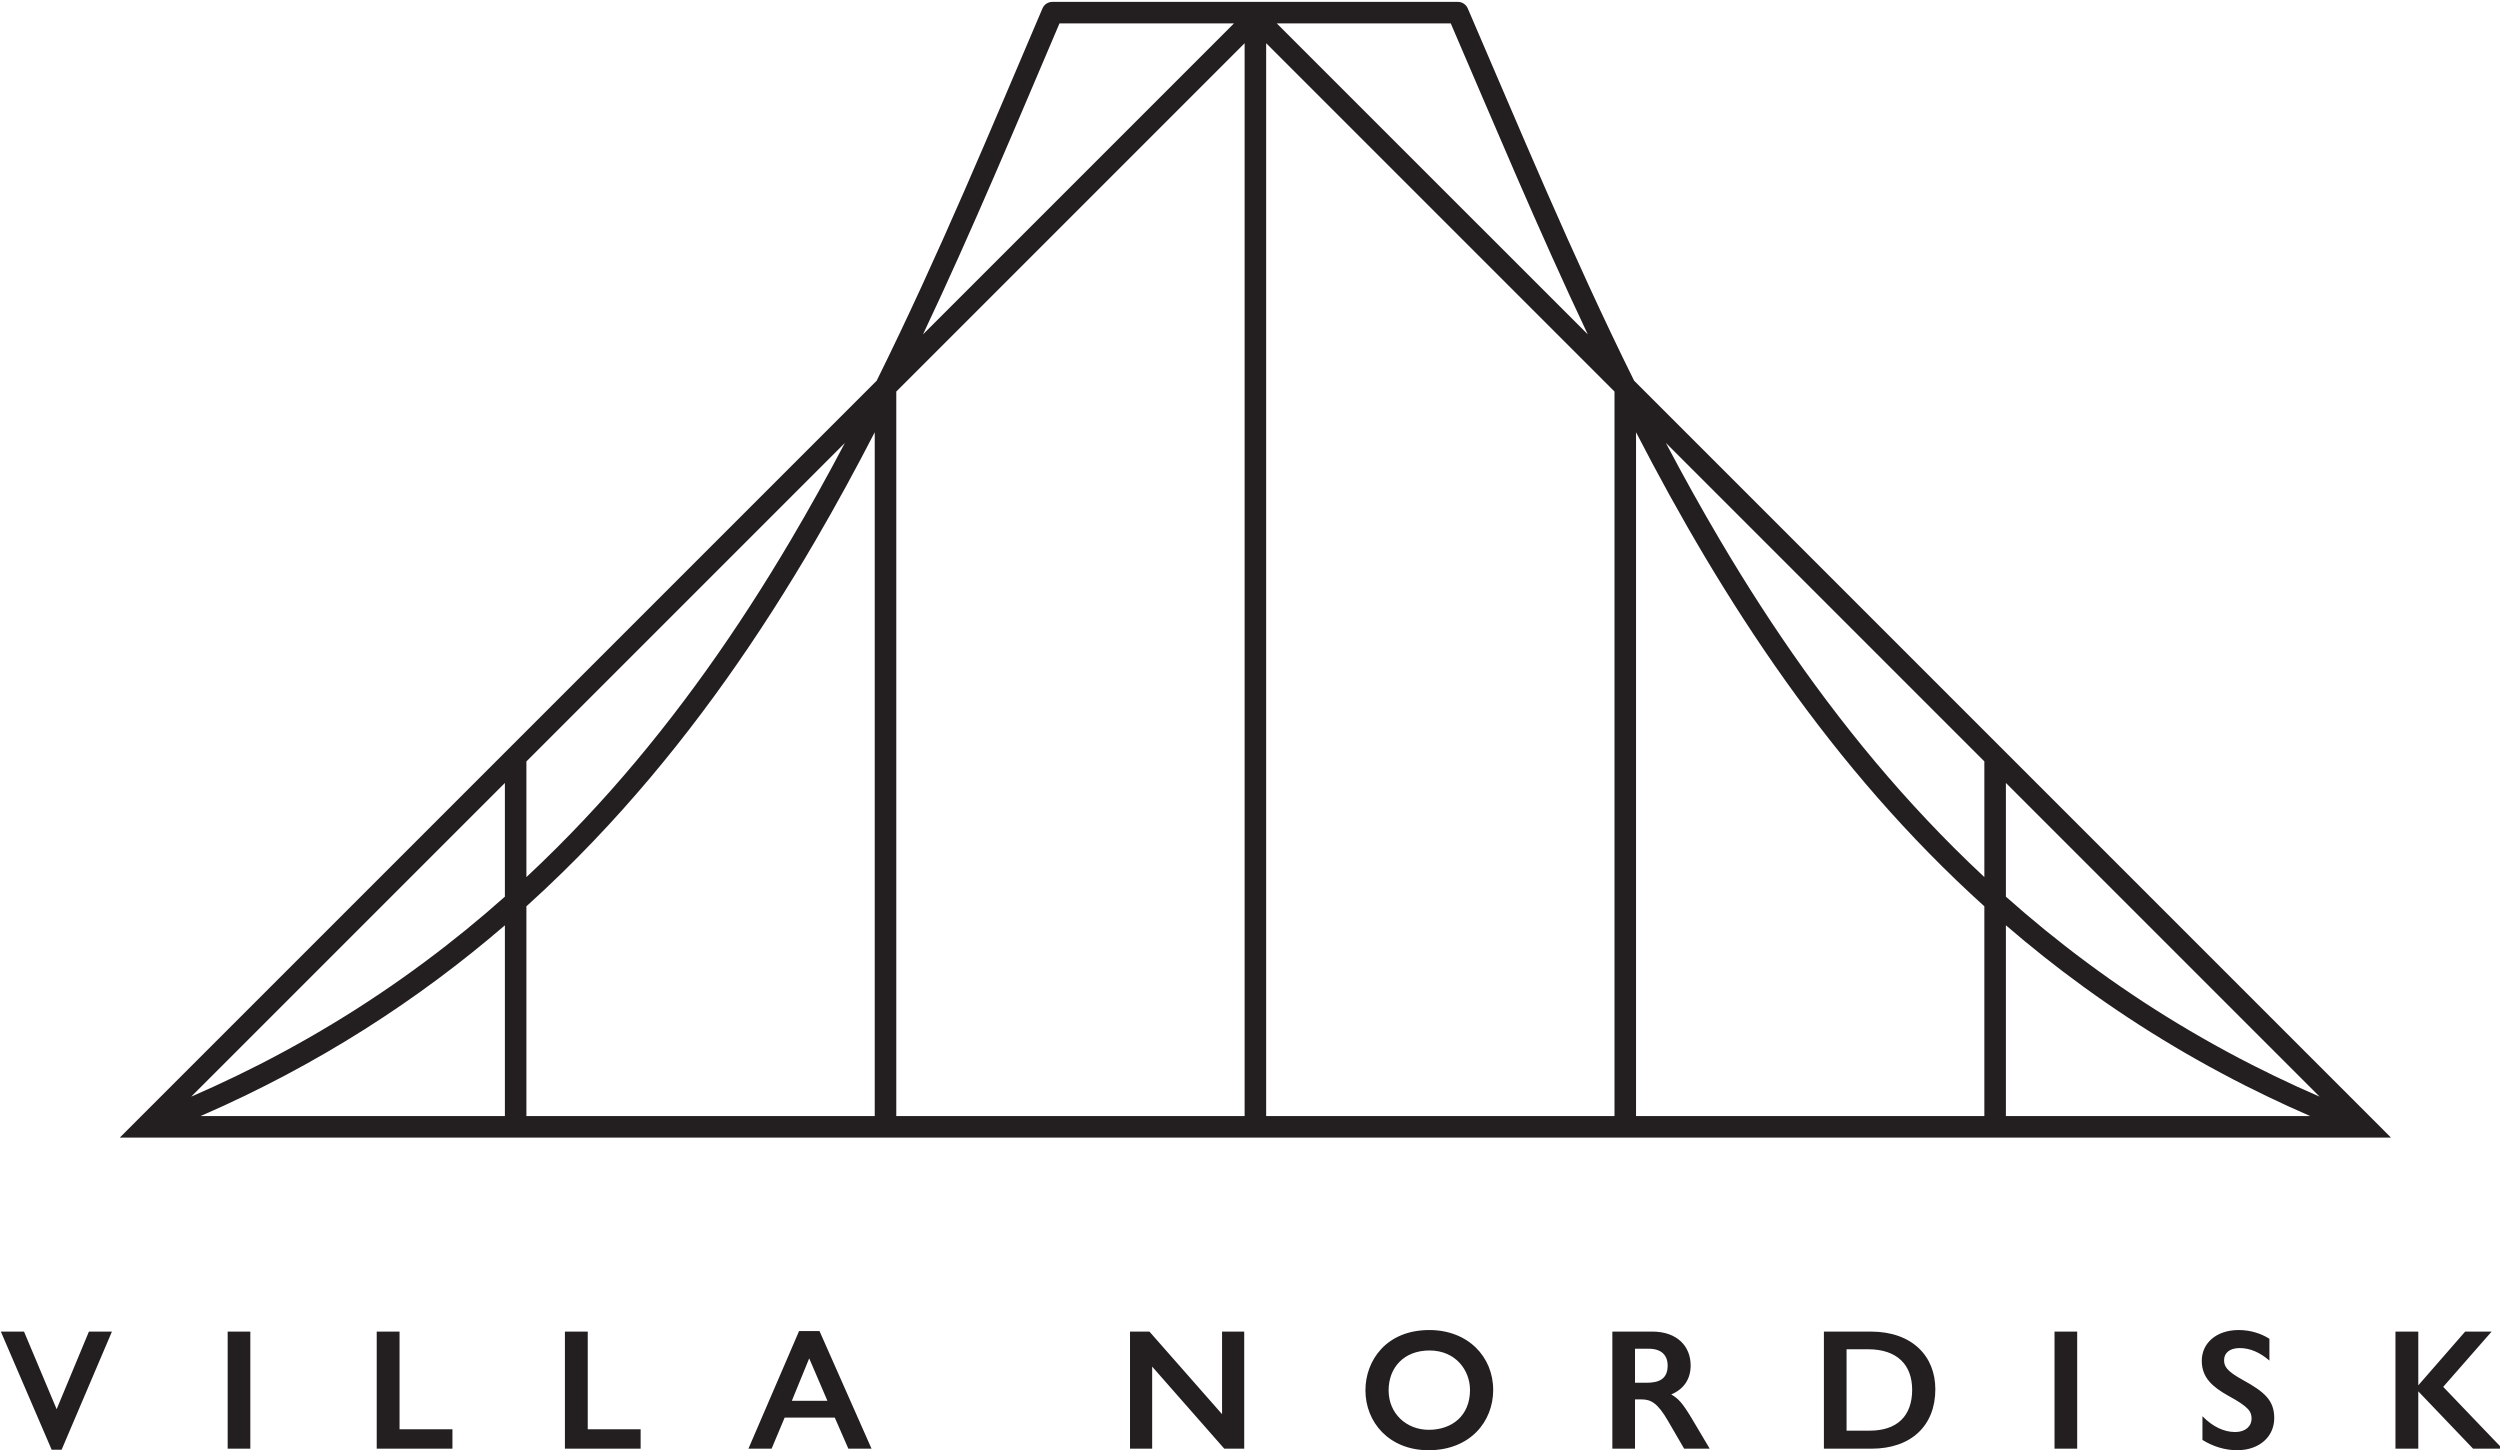
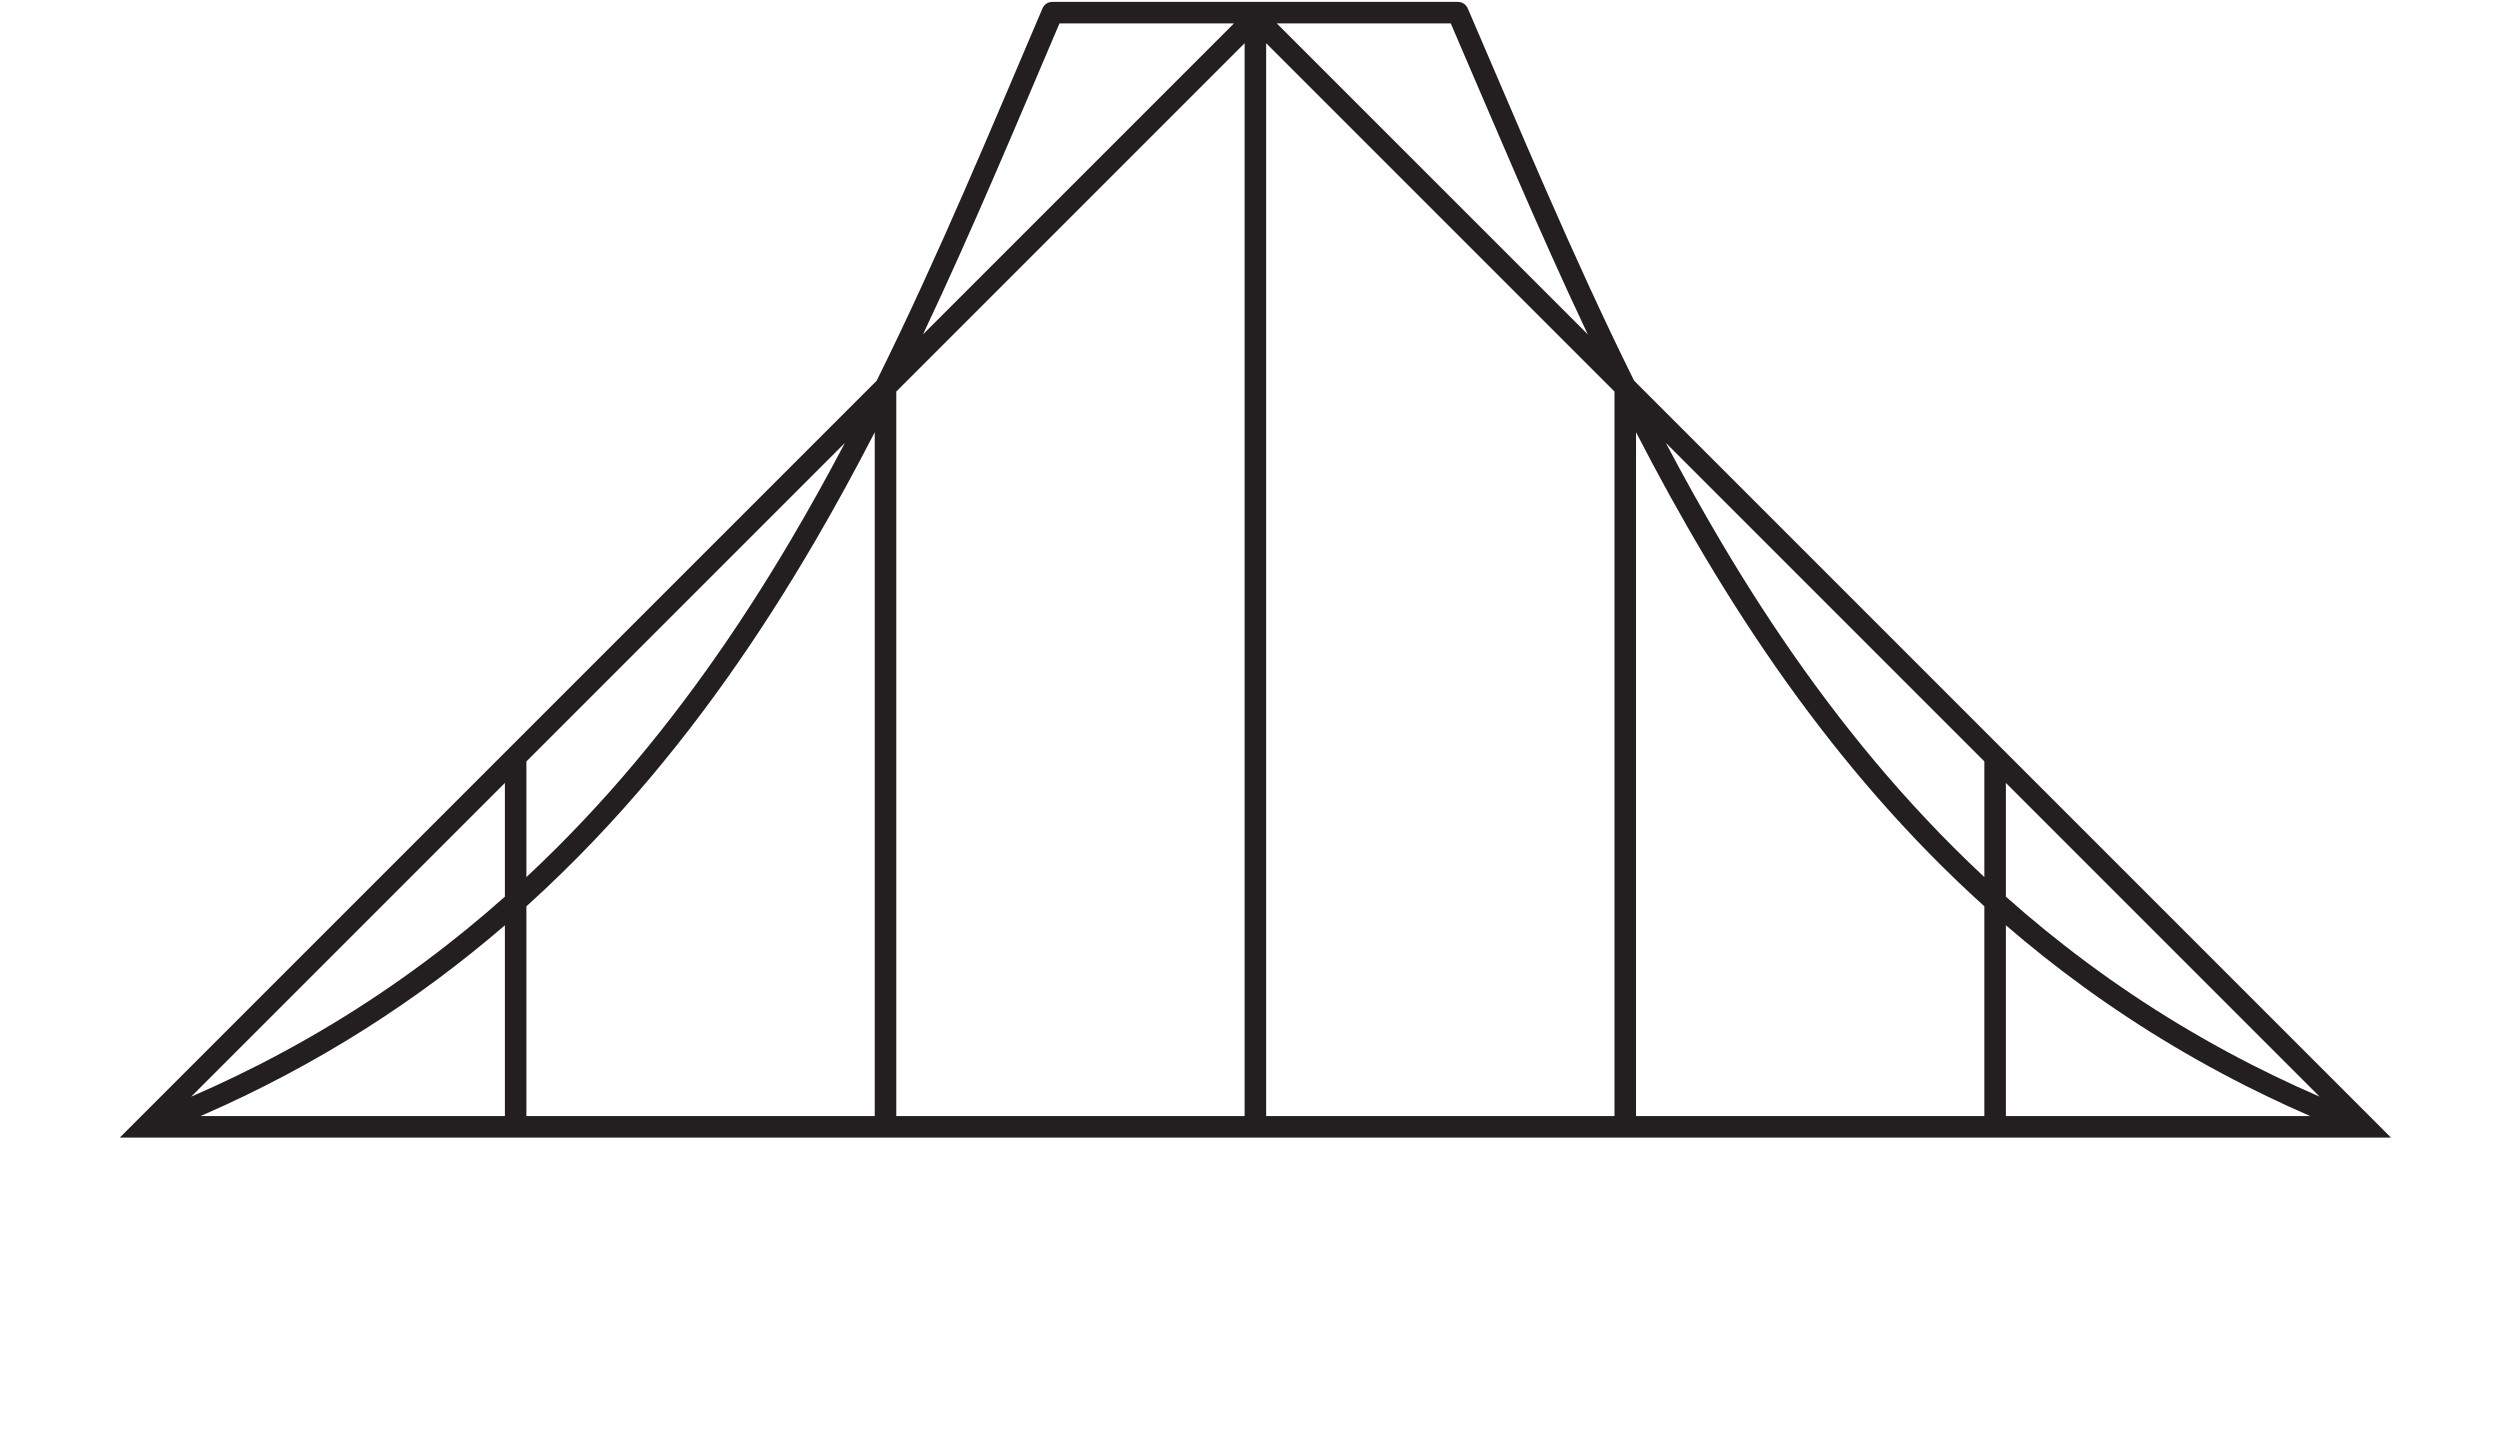
<svg xmlns="http://www.w3.org/2000/svg" width="100%" height="100%" viewBox="0 0 512 297" version="1.1" xml:space="preserve" style="fill-rule:evenodd;clip-rule:evenodd;stroke-linejoin:round;stroke-miterlimit:2;">
  <g transform="matrix(0.422,0,0,0.422,-267.377,-572.558)">
-     <path d="M1720.05,2002.25C1709.05,2002.25 1702.13,2008.75 1702.13,2017.17C1702.13,2025.5 1707.55,2029.92 1714.88,2034.08C1725.21,2039.67 1726.3,2041.92 1726.3,2045.33C1726.3,2048.92 1723.3,2051.75 1718.38,2051.75C1712.88,2051.75 1707.46,2049.17 1702.46,2044.08L1702.46,2055.58C1707.55,2058.75 1713.38,2060.58 1719.3,2060.58C1729.96,2060.58 1737.3,2054.08 1737.3,2045C1737.3,2036.42 1732.71,2032.33 1721.96,2026.42C1714.05,2022.08 1712.96,2019.75 1712.96,2016.83C1712.96,2013.42 1715.63,2011 1720.55,2011C1725.63,2011 1730.46,2013.17 1734.96,2017.08L1734.96,2006.5C1730.8,2003.83 1725.55,2002.25 1720.05,2002.25ZM1327.25,2002.25C1306.33,2002.25 1296.25,2017.08 1296.25,2031.5C1296.25,2047 1307.75,2060.58 1326.92,2060.58C1346.92,2060.58 1358.25,2046.83 1358.25,2031.33C1358.25,2015.17 1346,2002.25 1327.25,2002.25ZM634,2003L658.667,2060.33L663.5,2060.33L687.917,2003L676.75,2003L661.083,2040.67L645.25,2003L634,2003ZM744.083,2003L744.083,2059.83L755.083,2059.83L755.083,2003L744.083,2003ZM1630.67,2003L1630.67,2059.83L1641.67,2059.83L1641.67,2003L1630.67,2003ZM816.417,2003L816.417,2059.83L853.167,2059.83L853.167,2050.42L827.5,2050.42L827.5,2003L816.417,2003ZM907.75,2003L907.75,2059.83L944.5,2059.83L944.5,2050.42L918.833,2050.42L918.833,2003L907.75,2003ZM1416.08,2003L1416.08,2059.83L1427.08,2059.83L1427.08,2035.92L1430.25,2035.92C1434.67,2035.92 1438,2037.5 1443.08,2046.33L1450.92,2059.83L1463.33,2059.83L1454.58,2045.08C1450,2037.5 1448.17,2035.58 1444.67,2033.5C1451,2030.83 1454.08,2025.83 1454.08,2019.42C1454.08,2010.33 1447.75,2003 1435.42,2003L1416.08,2003ZM1796.13,2003L1796.13,2059.83L1807.21,2059.83L1807.21,2032L1833.8,2059.83L1848.05,2059.83L1819.3,2029.83L1842.8,2003L1829.96,2003L1807.21,2029.08L1807.21,2003L1796.13,2003ZM1518.75,2003L1518.75,2059.83L1541.83,2059.83C1561.08,2059.83 1572.83,2048.67 1572.83,2031C1572.83,2014.83 1561.5,2003 1541.5,2003L1518.75,2003ZM1182,2003L1182,2059.83L1192.75,2059.83L1192.75,2020L1227.75,2059.83L1237.42,2059.83L1237.42,2003L1226.67,2003L1226.67,2043.08L1191.42,2003L1182,2003ZM1021.39,2002.75L996.808,2059.83L1008.06,2059.83L1014.39,2044.75L1038.72,2044.75L1045.31,2059.83L1056.56,2059.83L1031.31,2002.75L1021.39,2002.75ZM1529.75,2051.08L1529.75,2011.58L1540.17,2011.58C1554.42,2011.58 1561.58,2019.25 1561.58,2031.25C1561.58,2043.92 1554.33,2051.08 1541,2051.08L1529.75,2051.08ZM1327.33,2012.17C1340.17,2012.17 1347,2021.92 1347,2031.33C1347,2043.92 1338.17,2050.67 1327,2050.67C1316.17,2050.67 1307.5,2042.83 1307.5,2031.5C1307.5,2020.5 1314.92,2012.17 1327.33,2012.17ZM1026.31,2016L1035.14,2036.58L1017.89,2036.58L1026.31,2016ZM1427.08,2011.33L1433.75,2011.33C1439.83,2011.33 1442.92,2014.42 1442.92,2019.5C1442.92,2026.25 1438.42,2027.83 1432.67,2027.83L1427.08,2027.83L1427.08,2011.33Z" style="fill:rgb(35,31,32);fill-rule:nonzero;" />
-   </g>
+     </g>
  <g transform="matrix(0.498,0,0,0.498,-631.538,-546.434)">
    <path d="M1628.67,1253.83L1325.02,1557.47C1324.99,1557.51 1324.95,1557.54 1324.92,1557.57L1317.41,1565.09L1328.02,1565.09C1328.08,1565.09 1328.13,1565.09 1328.18,1565.09L2240.66,1565.09C2240.71,1565.09 2240.77,1565.09 2240.82,1565.09L2251.43,1565.09L2243.92,1557.57C2243.89,1557.54 2243.85,1557.51 2243.82,1557.47L1940.17,1253.82C1914.51,1202.02 1892.46,1148.62 1871.75,1100.7C1871.05,1099.08 1869.45,1098.03 1867.68,1098.03L1700.93,1098.03C1699.15,1098.03 1697.55,1099.09 1696.86,1100.72C1676.38,1148.63 1654.33,1202.03 1628.67,1253.83ZM2093.06,1477.79L2093.06,1556.23L2218.2,1556.23L2217.91,1556.1C2214.91,1554.79 2211.92,1553.46 2208.95,1552.1C2203.09,1549.41 2197.28,1546.61 2191.52,1543.7C2178.26,1536.99 2165.3,1529.68 2152.7,1521.79C2140.28,1514.01 2128.22,1505.67 2116.55,1496.81C2111.26,1492.78 2106.04,1488.65 2100.92,1484.41C2098.32,1482.27 2095.74,1480.09 2093.19,1477.89L2093.06,1477.79ZM1940.96,1275.02L1940.96,1556.23L2084.2,1556.23L2084.2,1469.97C2021.29,1413.16 1976.67,1344.28 1940.96,1275.02ZM1788.85,1556.23L1932.1,1556.23L1932.1,1258.28L1788.85,1115.03L1788.85,1556.23ZM1636.74,1258.28L1636.74,1556.23L1779.99,1556.23L1779.99,1115.03L1636.74,1258.28ZM1627.82,1275.14C1620.1,1290.11 1612.04,1304.9 1603.56,1319.45C1592.15,1339.02 1579.97,1358.15 1566.85,1376.61C1553.62,1395.23 1539.44,1413.17 1524.2,1430.18C1516.3,1439 1508.12,1447.57 1499.65,1455.85C1494.8,1460.6 1489.86,1465.25 1484.82,1469.8L1484.63,1469.97L1484.63,1556.23L1627.88,1556.23L1627.88,1275.02L1627.82,1275.14ZM1475.78,1477.79C1440.24,1508.39 1399.05,1535.19 1350.63,1556.23L1475.78,1556.23L1475.78,1477.79ZM2222.07,1548.25L2093.06,1419.24L2093.06,1466.01L2093.08,1466.03C2095.77,1468.41 2098.48,1470.77 2101.22,1473.1C2106.52,1477.61 2111.92,1482.01 2117.42,1486.29C2129.23,1495.49 2141.48,1504.14 2154.11,1512.2C2167.08,1520.47 2180.45,1528.11 2194.15,1535.1C2200.23,1538.19 2206.37,1541.17 2212.57,1544.01C2215.65,1545.42 2218.74,1546.8 2221.84,1548.15L2222.07,1548.25ZM1475.78,1466.01L1475.78,1419.25L1346.77,1548.25L1347,1548.15C1350.1,1546.8 1353.19,1545.42 1356.27,1544.01C1362.47,1541.17 1368.61,1538.19 1374.69,1535.1C1388.39,1528.11 1401.76,1520.47 1414.73,1512.2C1427.36,1504.14 1439.61,1495.49 1451.42,1486.29C1456.92,1482.01 1462.32,1477.61 1467.62,1473.1C1470.36,1470.77 1473.07,1468.41 1475.76,1466.03L1475.78,1466.01ZM1953.39,1279.72C1960.47,1293.14 1967.84,1306.41 1975.56,1319.48C1986.31,1337.67 1997.75,1355.45 2010.03,1372.65C2022.38,1389.95 2035.57,1406.65 2049.69,1422.55C2056.78,1430.52 2064.1,1438.29 2071.64,1445.83C2075.76,1449.94 2079.95,1453.98 2084.2,1457.95L2084.2,1457.95L2084.2,1410.38L1953.23,1279.41L1953.39,1279.72ZM1615.6,1279.42L1484.63,1410.39L1484.63,1457.95L1484.64,1457.95C1488.89,1453.98 1493.08,1449.94 1497.19,1445.83C1504.74,1438.29 1512.06,1430.52 1519.15,1422.55C1533.27,1406.65 1546.46,1389.95 1558.81,1372.65C1571.09,1355.45 1582.53,1337.67 1593.28,1319.48C1601,1306.41 1608.37,1293.14 1615.44,1279.72L1615.6,1279.42ZM1775.61,1106.89L1703.85,1106.89C1686.66,1147.16 1668.35,1191.16 1647.73,1234.77L1775.61,1106.89ZM1793.23,1106.89L1921.11,1234.76C1900.48,1191.15 1882.14,1147.15 1864.77,1106.89L1793.23,1106.89Z" style="fill:rgb(35,31,32);" />
  </g>
</svg>